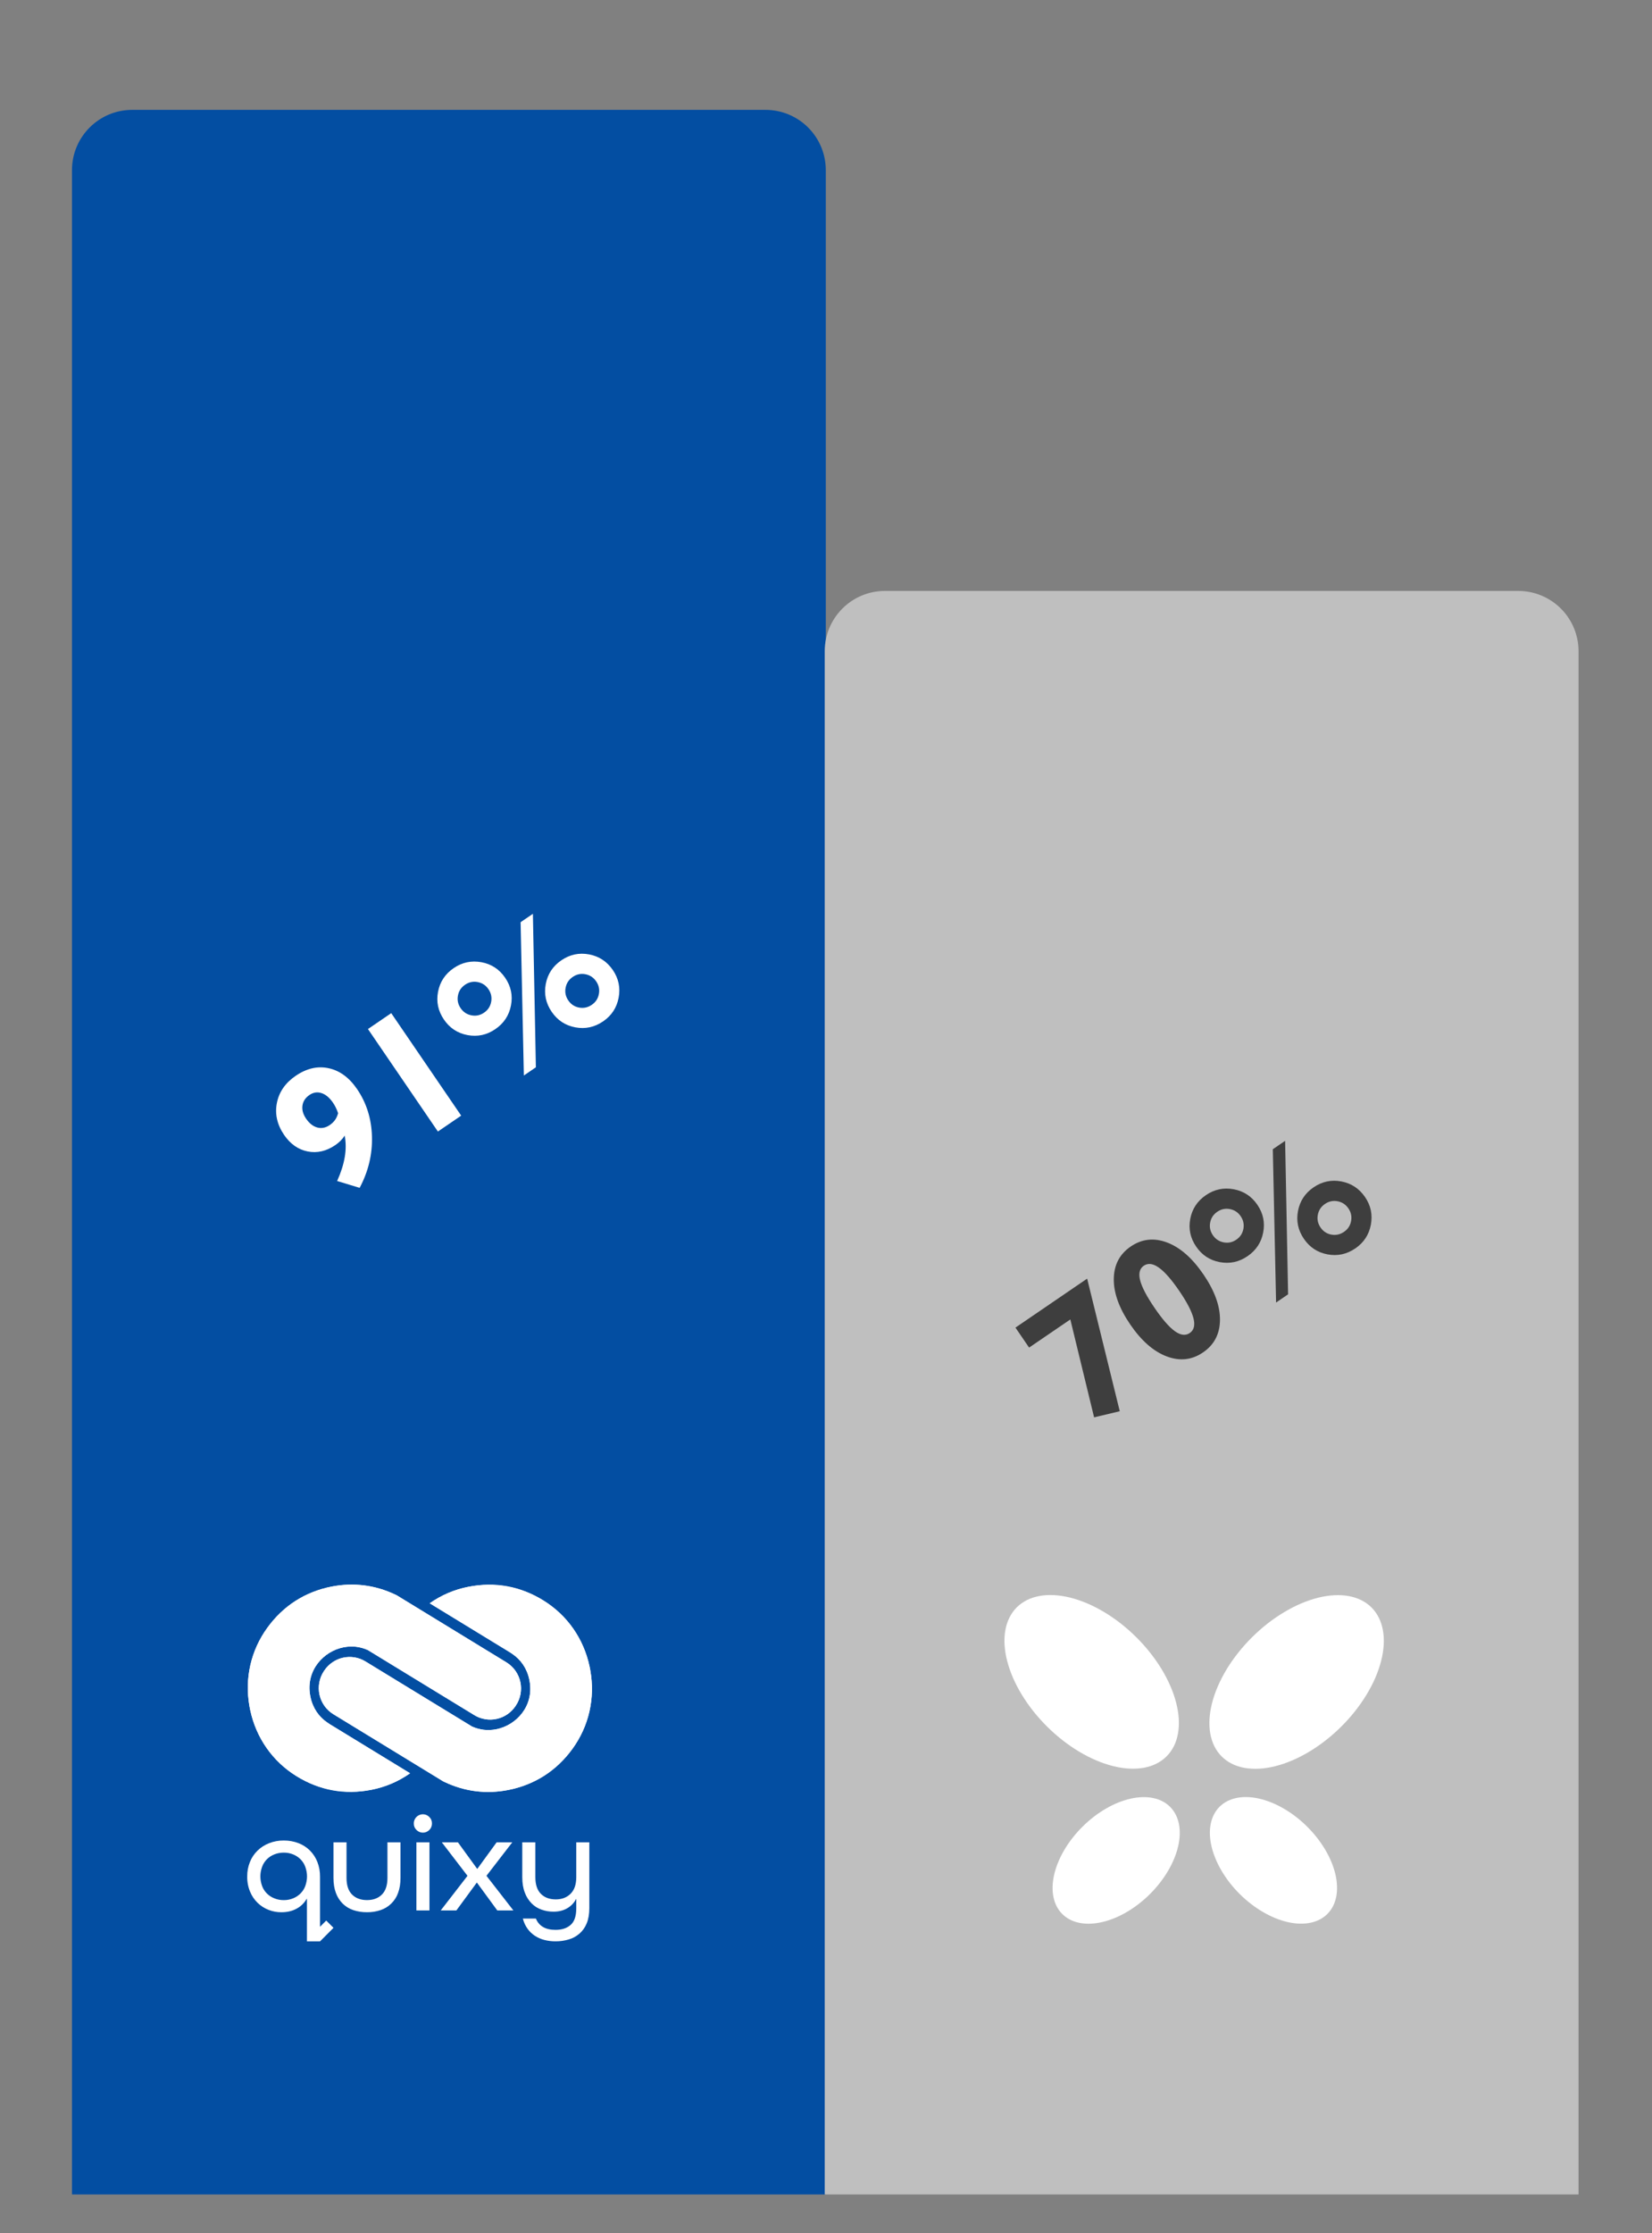
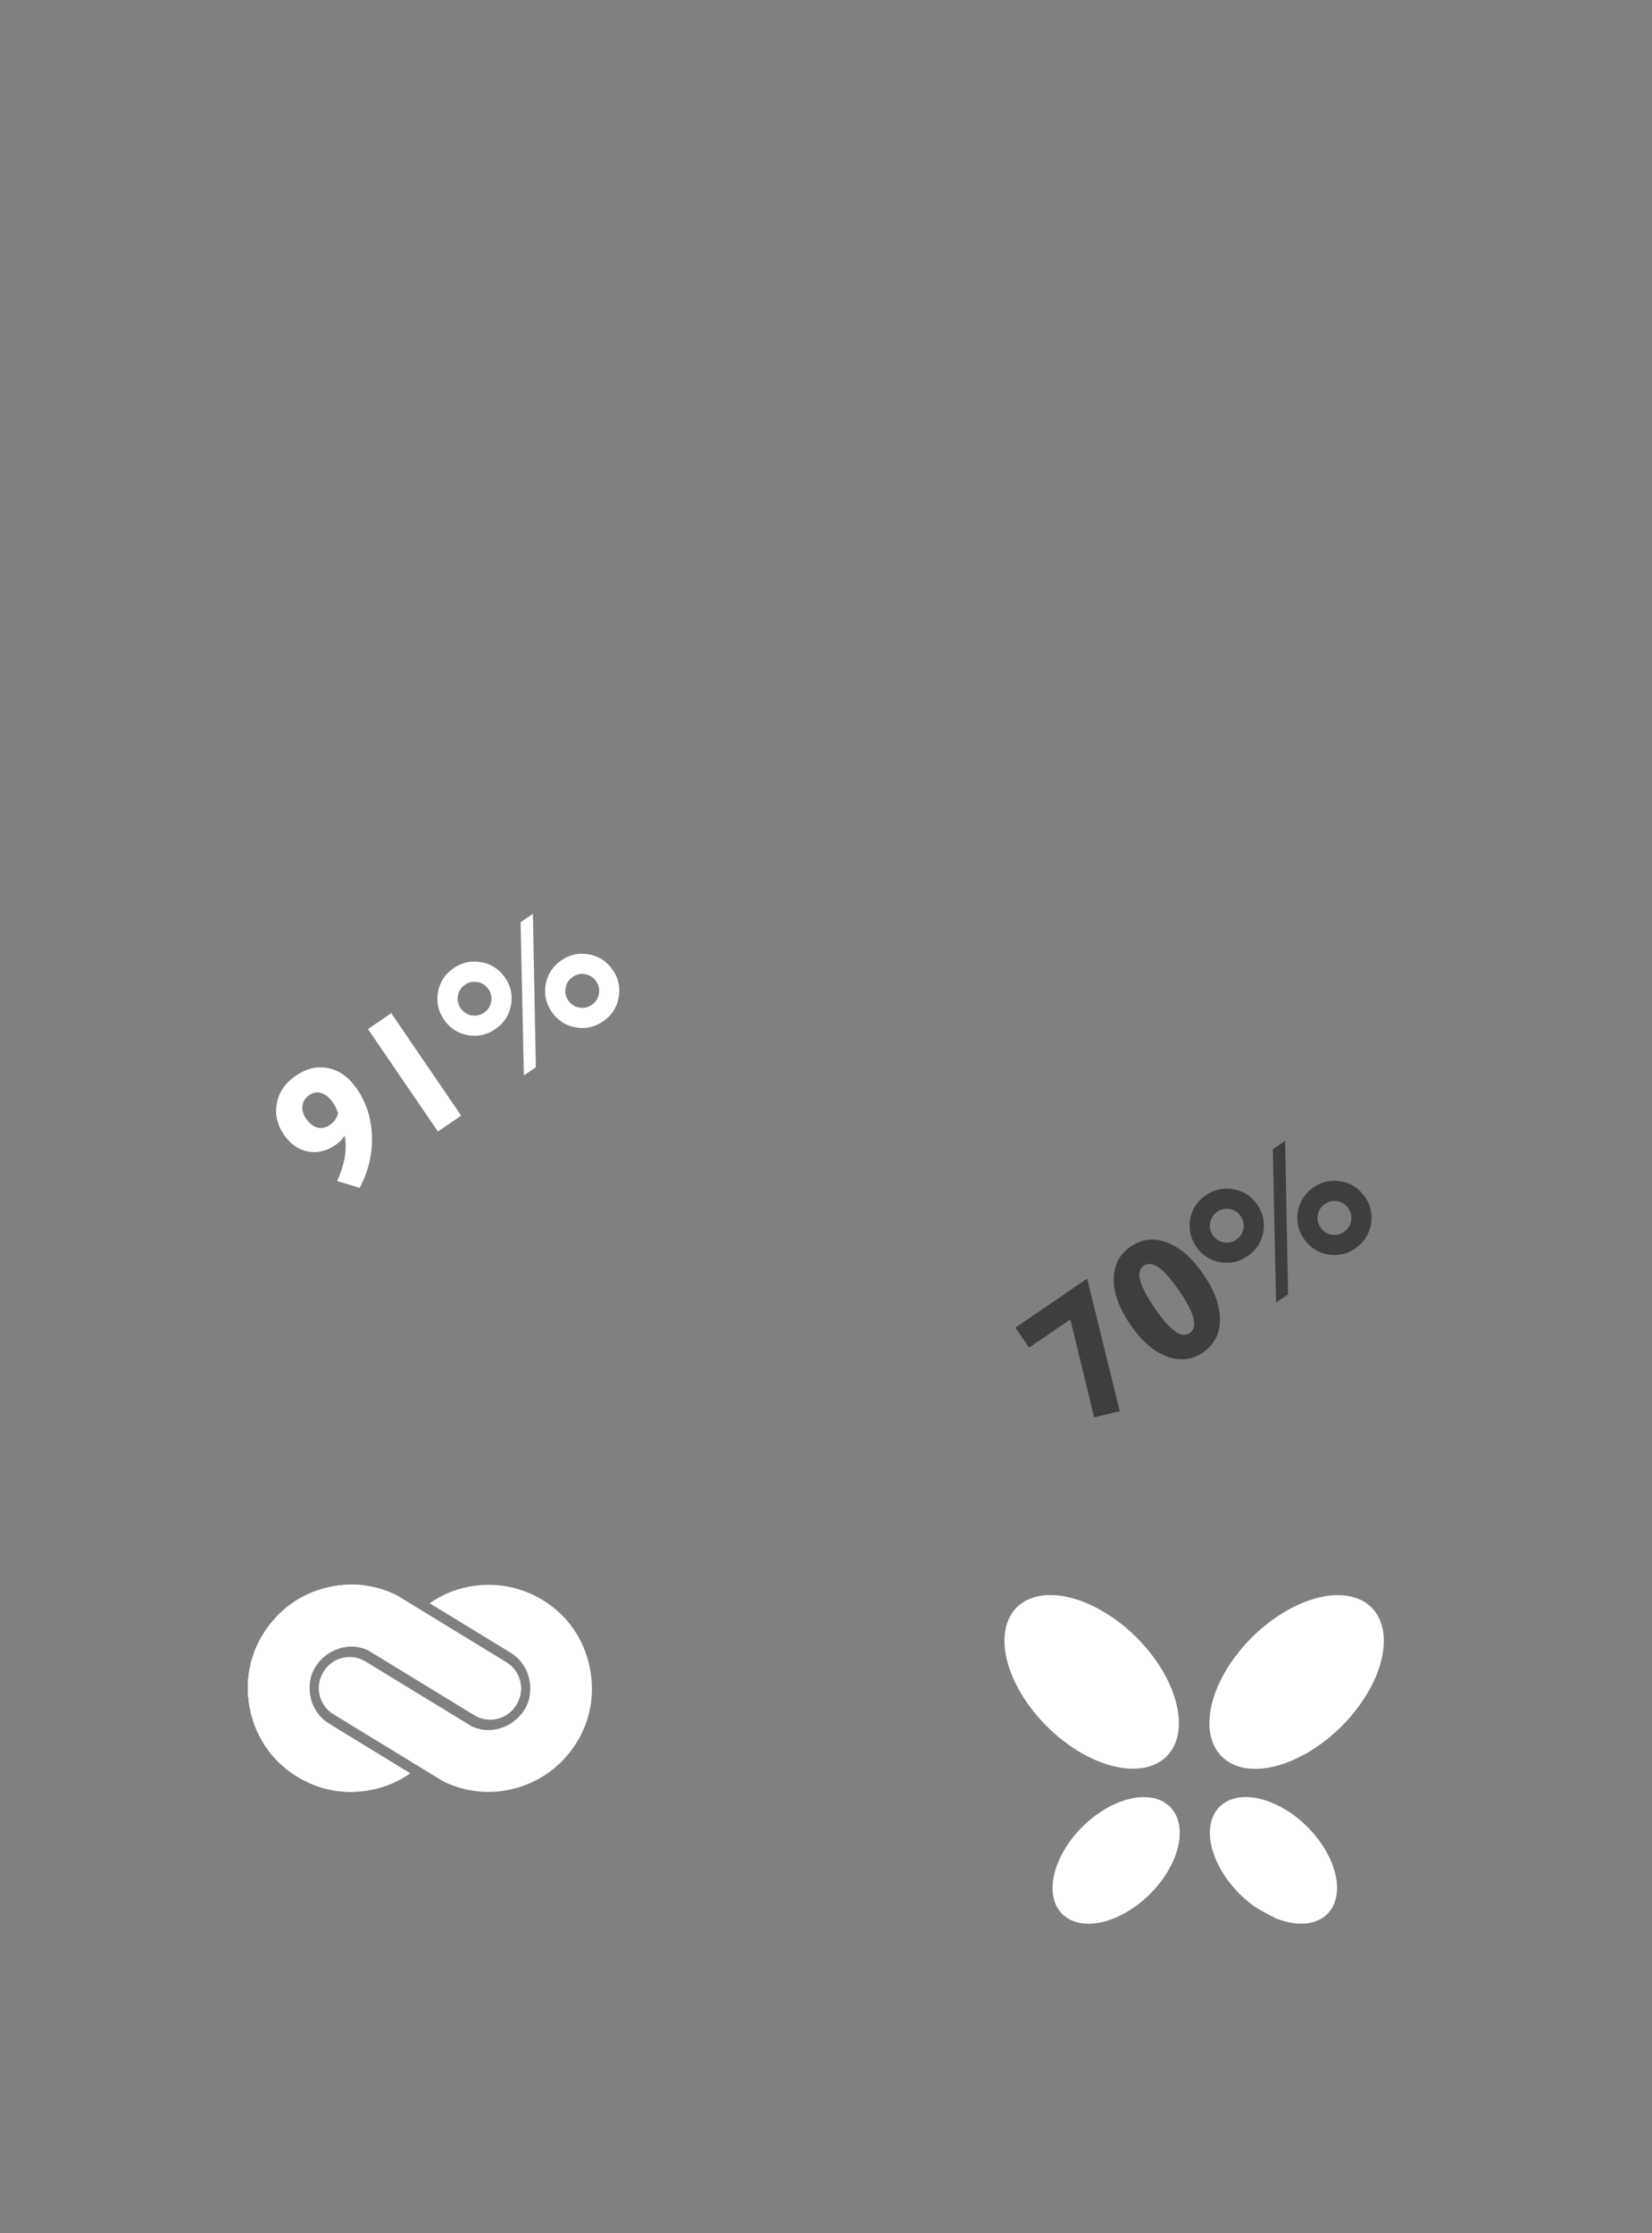
<svg xmlns="http://www.w3.org/2000/svg" width="333" zoomAndPan="magnify" viewBox="0 0 249.75 337.5" height="450" preserveAspectRatio="xMidYMid meet" version="1.0">
  <rect x="0" y="0" width="249.75" height="337.5" fill="#808080" stroke="none" />
  <defs>
    <g />
    <clipPath id="35ae11fbcd">
      <path d="M 10.883 16.605 L 125 16.605 L 125 331.711 L 10.883 331.711 Z M 10.883 16.605 " clip-rule="nonzero" />
    </clipPath>
    <clipPath id="375b674559">
      <path d="M 10.883 331.637 L 10.883 25.711 C 10.883 20.684 14.957 16.605 19.984 16.605 L 115.738 16.605 C 118.152 16.605 120.469 17.566 122.176 19.273 C 123.883 20.98 124.844 23.297 124.844 25.711 L 124.844 331.637 L 10.883 331.637 " clip-rule="nonzero" />
    </clipPath>
    <clipPath id="1e4990886b">
-       <path d="M 124.449 89.223 L 238.652 89.223 L 238.652 331.711 L 124.449 331.711 Z M 124.449 89.223 " clip-rule="nonzero" />
-     </clipPath>
+       </clipPath>
    <clipPath id="c224026aec">
      <path d="M 124.684 331.637 L 124.684 98.41 C 124.684 93.383 128.758 89.305 133.785 89.305 L 229.539 89.305 C 231.953 89.305 234.27 90.266 235.977 91.973 C 237.684 93.68 238.645 95.996 238.645 98.41 L 238.645 331.637 L 124.684 331.637 " clip-rule="nonzero" />
    </clipPath>
    <clipPath id="bfe5df2dfe">
      <path d="M 48 239 L 89.992 239 L 89.992 271 L 48 271 Z M 48 239 " clip-rule="nonzero" />
    </clipPath>
    <clipPath id="5bd4632e18">
      <path d="M 48.109 239.449 L 89.539 239.449 L 89.539 270.848 L 48.109 270.848 Z M 48.109 239.449 " clip-rule="nonzero" />
    </clipPath>
    <clipPath id="d2904a3a6a">
      <path d="M 89.242 252.426 C 89.227 252.328 89.207 252.234 89.188 252.137 C 89.172 252.043 89.152 251.945 89.129 251.848 C 88.238 247.652 85.766 244.113 82.164 241.879 C 78.656 239.695 74.875 239.004 70.824 239.805 L 70.816 239.805 C 68.691 240.219 66.738 241.051 64.965 242.297 L 77.113 249.719 C 77.242 249.801 77.367 249.883 77.488 249.973 C 78.699 250.801 79.648 252.074 80.016 253.801 L 80.043 253.934 C 80.051 253.977 80.059 254.023 80.066 254.066 C 80.742 257.863 78.035 260.742 75.023 261.336 L 75.016 261.336 C 73.754 261.582 72.535 261.445 71.359 260.922 L 55.25 251.086 C 54.742 250.773 54.195 250.57 53.613 250.473 C 53.027 250.375 52.445 250.391 51.867 250.52 C 51.289 250.648 50.754 250.879 50.262 251.215 C 49.773 251.547 49.363 251.961 49.031 252.457 L 48.98 252.531 C 48.629 253.059 48.395 253.629 48.277 254.25 C 48.156 254.871 48.168 255.488 48.301 256.105 C 48.438 256.723 48.688 257.289 49.051 257.805 C 49.418 258.316 49.871 258.738 50.406 259.066 L 67.016 269.215 L 67.234 269.316 C 70.297 270.766 73.488 271.164 76.809 270.516 L 76.82 270.516 C 80.871 269.723 84.109 267.648 86.539 264.297 C 89.035 260.863 89.992 256.648 89.242 252.426 " clip-rule="evenodd" />
    </clipPath>
    <clipPath id="f6ed660cfb">
      <path d="M 37.41 239.449 L 78.84 239.449 L 78.84 270.848 L 37.41 270.848 Z M 37.41 239.449 " clip-rule="nonzero" />
    </clipPath>
    <clipPath id="6e669b435d">
      <path d="M 49.469 260.309 C 48.258 259.484 47.309 258.207 46.941 256.484 C 46.934 256.441 46.922 256.395 46.914 256.352 C 46.906 256.309 46.898 256.258 46.891 256.219 C 46.215 252.422 48.922 249.543 51.934 248.949 L 51.941 248.949 C 53.203 248.699 54.422 248.836 55.598 249.359 L 71.715 259.203 C 72.219 259.512 72.766 259.715 73.352 259.812 C 73.938 259.91 74.52 259.895 75.098 259.766 C 75.676 259.641 76.211 259.41 76.703 259.074 C 77.191 258.738 77.602 258.324 77.934 257.832 L 77.984 257.754 C 78.336 257.227 78.57 256.656 78.688 256.035 C 78.805 255.414 78.797 254.797 78.66 254.18 C 78.527 253.562 78.273 252.996 77.91 252.48 C 77.543 251.969 77.09 251.547 76.551 251.219 L 59.945 241.07 L 59.723 240.969 C 56.664 239.52 53.473 239.121 50.148 239.77 L 50.141 239.77 C 46.09 240.562 42.848 242.637 40.422 245.988 C 37.926 249.422 36.965 253.637 37.715 257.859 C 37.734 257.957 37.75 258.055 37.77 258.148 C 37.789 258.246 37.809 258.34 37.828 258.438 C 38.723 262.633 41.195 266.172 44.797 268.406 C 48.305 270.59 52.086 271.281 56.137 270.484 L 56.145 270.484 C 58.27 270.066 60.223 269.234 61.996 267.988 L 49.848 260.566 C 49.719 260.484 49.594 260.398 49.477 260.309 " clip-rule="evenodd" />
    </clipPath>
    <clipPath id="a4dfee5a75">
      <path d="M 37 274 L 89.992 274 L 89.992 293.586 L 37 293.586 Z M 37 274 " clip-rule="nonzero" />
    </clipPath>
  </defs>
  <g clip-path="url(#35ae11fbcd)">
    <g clip-path="url(#375b674559)">
-       <path fill="#034ea2" d="M 10.883 16.605 L 238.652 16.605 L 238.652 331.711 L 10.883 331.711 Z M 10.883 16.605 " fill-opacity="1" fill-rule="nonzero" />
-     </g>
+       </g>
  </g>
  <g clip-path="url(#1e4990886b)">
    <g clip-path="url(#c224026aec)">
      <path fill="#bfbfbf" d="M 10.883 16.605 L 238.652 16.605 L 238.652 331.711 L 10.883 331.711 Z M 10.883 16.605 " fill-opacity="1" fill-rule="nonzero" />
    </g>
  </g>
  <g clip-path="url(#bfe5df2dfe)">
    <path fill="#ffffff" d="M 89.242 252.426 C 89.227 252.328 89.207 252.234 89.188 252.137 C 89.172 252.043 89.152 251.945 89.129 251.848 C 88.238 247.652 85.766 244.113 82.164 241.879 C 80.473 240.828 78.648 240.121 76.691 239.762 C 74.734 239.402 72.777 239.418 70.824 239.805 L 70.816 239.805 C 68.691 240.219 66.738 241.051 64.965 242.297 L 77.113 249.719 C 77.242 249.801 77.367 249.883 77.488 249.973 C 78.699 250.801 79.648 252.074 80.016 253.801 L 80.043 253.934 C 80.051 253.977 80.059 254.023 80.066 254.066 C 80.742 257.863 78.035 260.742 75.023 261.336 L 75.016 261.336 C 73.754 261.582 72.535 261.445 71.359 260.922 L 55.25 251.086 C 55 250.93 54.734 250.805 54.461 250.699 C 54.184 250.598 53.902 250.523 53.613 250.473 C 53.324 250.426 53.031 250.406 52.738 250.414 C 52.445 250.422 52.152 250.457 51.867 250.52 C 51.578 250.582 51.301 250.672 51.031 250.789 C 50.762 250.906 50.504 251.047 50.262 251.215 C 50.02 251.379 49.793 251.566 49.586 251.773 C 49.379 251.984 49.195 252.211 49.031 252.457 L 48.98 252.531 C 48.805 252.793 48.66 253.066 48.539 253.355 C 48.422 253.645 48.332 253.941 48.277 254.25 C 48.219 254.559 48.191 254.867 48.195 255.18 C 48.199 255.492 48.234 255.801 48.301 256.105 C 48.367 256.41 48.465 256.707 48.59 256.992 C 48.719 257.277 48.871 257.551 49.051 257.805 C 49.234 258.059 49.438 258.293 49.664 258.504 C 49.895 258.719 50.141 258.906 50.406 259.066 L 67.016 269.215 L 67.234 269.316 C 68.727 270.023 70.293 270.48 71.926 270.684 C 73.562 270.891 75.191 270.832 76.809 270.516 L 76.82 270.516 C 78.773 270.133 80.59 269.406 82.266 268.332 C 83.945 267.258 85.367 265.914 86.539 264.297 C 89.035 260.863 89.992 256.648 89.242 252.426 " fill-opacity="1" fill-rule="evenodd" />
  </g>
  <g clip-path="url(#5bd4632e18)">
    <g clip-path="url(#d2904a3a6a)">
-       <path fill="#ffffff" d="M 47.512 239.035 L 89.992 239.035 L 89.992 271.148 L 47.512 271.148 Z M 47.512 239.035 " fill-opacity="1" fill-rule="nonzero" />
-     </g>
+       </g>
  </g>
  <path fill="#ffffff" d="M 49.469 260.309 C 48.258 259.484 47.309 258.207 46.941 256.484 C 46.934 256.441 46.922 256.395 46.914 256.352 C 46.906 256.309 46.898 256.258 46.891 256.219 C 46.215 252.422 48.922 249.543 51.934 248.949 L 51.941 248.949 C 53.203 248.699 54.422 248.836 55.598 249.359 L 71.715 259.203 C 71.965 259.355 72.227 259.484 72.504 259.586 C 72.777 259.688 73.062 259.762 73.352 259.812 C 73.641 259.859 73.934 259.883 74.227 259.875 C 74.52 259.867 74.809 259.832 75.098 259.766 C 75.383 259.703 75.664 259.613 75.934 259.496 C 76.203 259.383 76.457 259.238 76.703 259.074 C 76.945 258.906 77.168 258.719 77.375 258.512 C 77.582 258.301 77.77 258.074 77.934 257.832 L 77.984 257.754 C 78.16 257.492 78.305 257.219 78.422 256.93 C 78.543 256.641 78.629 256.344 78.688 256.035 C 78.746 255.727 78.773 255.418 78.77 255.105 C 78.762 254.793 78.727 254.484 78.66 254.18 C 78.594 253.871 78.496 253.578 78.371 253.293 C 78.242 253.004 78.09 252.734 77.91 252.48 C 77.727 252.227 77.523 251.992 77.293 251.781 C 77.066 251.566 76.816 251.379 76.551 251.219 L 59.945 241.07 L 59.723 240.969 C 58.234 240.262 56.668 239.809 55.031 239.602 C 53.395 239.398 51.77 239.453 50.148 239.77 L 50.141 239.77 C 48.188 240.152 46.371 240.879 44.695 241.953 C 43.016 243.027 41.59 244.375 40.422 245.988 C 37.926 249.422 36.965 253.637 37.715 257.859 C 37.734 257.957 37.75 258.055 37.77 258.148 C 37.789 258.246 37.809 258.34 37.828 258.438 C 38.723 262.633 41.195 266.172 44.797 268.406 C 46.488 269.457 48.312 270.164 50.27 270.523 C 52.227 270.883 54.184 270.867 56.137 270.484 L 56.145 270.484 C 58.27 270.066 60.223 269.234 61.996 267.988 L 49.848 260.566 C 49.719 260.484 49.594 260.398 49.477 260.309 " fill-opacity="1" fill-rule="evenodd" />
  <g clip-path="url(#f6ed660cfb)">
    <g clip-path="url(#6e669b435d)">
      <path fill="#ffffff" d="M 36.965 239.137 L 79.449 239.137 L 79.449 271.25 L 36.965 271.25 Z M 36.965 239.137 " fill-opacity="1" fill-rule="nonzero" />
    </g>
  </g>
  <g clip-path="url(#a4dfee5a75)">
-     <path fill="#ffffff" d="M 44.332 280.254 C 44.75 280.426 45.121 280.672 45.441 280.992 C 45.762 281.32 46 281.695 46.156 282.129 C 46.5 283.09 46.5 284.051 46.156 285.016 C 46 285.441 45.762 285.816 45.441 286.141 C 45.121 286.461 44.75 286.707 44.332 286.879 C 43.871 287.07 43.395 287.16 42.898 287.156 C 42.398 287.16 41.918 287.07 41.457 286.879 C 41.031 286.711 40.66 286.461 40.336 286.141 C 40.016 285.816 39.777 285.441 39.621 285.016 C 39.277 284.051 39.277 283.09 39.621 282.129 C 39.777 281.695 40.016 281.32 40.336 280.992 C 40.66 280.668 41.035 280.422 41.457 280.254 C 41.918 280.066 42.398 279.977 42.898 279.98 C 43.391 279.973 43.871 280.066 44.328 280.254 M 50.414 283.797 C 50.414 284.656 50.535 285.41 50.777 286.059 C 51 286.676 51.344 287.219 51.805 287.684 C 52.266 288.133 52.797 288.457 53.406 288.664 C 54.078 288.887 54.77 288.992 55.48 288.984 C 56.191 288.996 56.883 288.887 57.559 288.656 C 58.172 288.449 58.707 288.117 59.168 287.66 C 59.629 287.203 59.969 286.672 60.184 286.059 C 60.426 285.41 60.547 284.656 60.547 283.797 L 60.547 278.418 L 58.574 278.418 L 58.574 283.797 C 58.574 284.922 58.293 285.762 57.734 286.316 C 57.172 286.875 56.422 287.152 55.48 287.152 C 54.539 287.152 53.789 286.875 53.227 286.316 C 52.668 285.762 52.387 284.922 52.387 283.797 L 52.387 278.418 L 50.414 278.418 Z M 62.953 278.418 L 62.953 288.715 L 64.926 288.715 L 64.926 278.418 Z M 62.965 276.555 C 63.094 276.684 63.238 276.785 63.41 276.855 C 63.578 276.926 63.75 276.961 63.934 276.961 C 64.117 276.961 64.293 276.926 64.461 276.855 C 64.629 276.785 64.777 276.684 64.906 276.555 C 65.176 276.281 65.309 275.949 65.305 275.562 C 65.309 275.184 65.176 274.859 64.906 274.594 C 64.711 274.395 64.477 274.266 64.207 274.211 C 63.934 274.156 63.668 274.18 63.41 274.289 C 63.152 274.395 62.945 274.562 62.789 274.797 C 62.637 275.027 62.559 275.285 62.559 275.562 C 62.551 275.953 62.688 276.281 62.965 276.555 Z M 66.793 278.418 L 70.676 283.484 L 66.629 288.715 L 68.996 288.715 L 72.07 284.523 L 72.113 284.523 L 75.18 288.715 L 77.613 288.715 L 73.543 283.48 L 77.449 278.418 L 75.082 278.418 L 72.172 282.418 L 72.133 282.418 L 69.227 278.418 Z M 78.957 278.418 L 78.957 283.691 C 78.957 284.594 79.086 285.371 79.344 286.027 C 79.57 286.641 79.914 287.184 80.371 287.652 C 80.797 288.086 81.301 288.398 81.875 288.598 C 82.465 288.805 83.07 288.906 83.691 288.902 C 84.465 288.902 85.145 288.734 85.727 288.402 C 86.316 288.07 86.766 287.602 87.082 287.004 L 87.121 287.004 L 87.121 288.398 C 87.121 289.566 86.84 290.402 86.27 290.902 C 85.703 291.402 84.941 291.652 83.984 291.652 C 82.477 291.652 81.484 291.082 81.016 289.941 L 79.047 289.941 C 79.18 290.492 79.414 291 79.742 291.465 C 80.047 291.891 80.414 292.246 80.852 292.539 C 81.297 292.832 81.777 293.043 82.293 293.176 C 82.848 293.316 83.414 293.387 83.984 293.383 C 84.664 293.387 85.328 293.293 85.977 293.102 C 86.586 292.926 87.129 292.629 87.609 292.215 C 88.094 291.785 88.457 291.266 88.699 290.664 C 88.961 290.031 89.094 289.262 89.094 288.359 L 89.094 278.418 L 87.121 278.418 L 87.121 283.691 C 87.121 284.789 86.836 285.621 86.262 286.191 C 85.688 286.762 84.941 287.047 84.027 287.047 C 83.086 287.047 82.336 286.77 81.777 286.215 C 81.215 285.656 80.938 284.816 80.934 283.691 L 80.934 278.418 Z M 48.383 291.184 L 48.383 283.648 C 48.395 282.871 48.262 282.117 47.98 281.387 C 47.723 280.734 47.348 280.156 46.855 279.66 C 46.355 279.164 45.773 278.793 45.117 278.543 C 44.402 278.273 43.66 278.141 42.898 278.148 C 42.125 278.141 41.383 278.277 40.668 278.559 C 40.012 278.816 39.43 279.191 38.922 279.684 C 38.422 280.176 38.039 280.75 37.781 281.402 C 37.504 282.098 37.367 282.82 37.375 283.57 C 37.359 284.375 37.504 285.148 37.812 285.895 C 38.082 286.543 38.469 287.109 38.973 287.594 C 39.453 288.051 40.004 288.398 40.621 288.637 C 41.238 288.875 41.879 288.992 42.543 288.988 C 43.414 288.988 44.176 288.809 44.836 288.449 C 45.484 288.102 45.992 287.605 46.359 286.969 L 46.402 286.969 L 46.402 293.387 L 48.383 293.387 L 50.418 291.344 L 49.32 290.242 Z M 48.383 291.184 " fill-opacity="1" fill-rule="evenodd" />
-   </g>
+     </g>
  <g fill="#3e3e3e" fill-opacity="1">
    <g transform="translate(163.161, 216.756)">
      <g>
        <path d="M 2.246 -2.559 L -1.348 -17.355 L -7.582 -13.102 L -9.645 -16.121 L 1.195 -23.523 L 6.125 -3.484 Z M 2.246 -2.559 " />
      </g>
    </g>
  </g>
  <g fill="#3e3e3e" fill-opacity="1">
    <g transform="translate(175.516, 208.321)">
      <g>
        <path d="M -0.969 -10.668 C 0.215 -8.934 1.238 -7.758 2.105 -7.141 C 2.969 -6.523 3.719 -6.434 4.352 -6.867 C 4.988 -7.301 5.176 -8.039 4.918 -9.078 C 4.66 -10.121 3.945 -11.504 2.773 -13.223 C 1.594 -14.949 0.562 -16.125 -0.32 -16.75 C -1.199 -17.379 -1.957 -17.473 -2.594 -17.039 C -3.227 -16.605 -3.414 -15.875 -3.152 -14.84 C -2.891 -13.809 -2.164 -12.418 -0.969 -10.668 Z M -4.645 -8.156 C -6.328 -10.621 -7.156 -12.914 -7.133 -15.035 C -7.109 -17.156 -6.258 -18.793 -4.574 -19.941 C -2.883 -21.094 -1.051 -21.297 0.926 -20.547 C 2.906 -19.801 4.738 -18.188 6.426 -15.715 C 8.109 -13.25 8.941 -10.961 8.922 -8.84 C 8.898 -6.723 8.047 -5.086 6.355 -3.934 C 4.672 -2.785 2.84 -2.586 0.852 -3.34 C -1.133 -4.094 -2.965 -5.699 -4.645 -8.156 Z M -4.645 -8.156 " />
      </g>
    </g>
  </g>
  <g fill="#3e3e3e" fill-opacity="1">
    <g transform="translate(187.859, 199.893)">
      <g>
        <path d="M 5.059 -3.047 L 4.566 -26.215 L 6.426 -27.484 L 6.875 -4.289 Z M 11.781 -14.387 C 12.184 -13.797 12.727 -13.441 13.414 -13.312 C 14.102 -13.188 14.738 -13.324 15.328 -13.73 C 15.914 -14.125 16.27 -14.672 16.398 -15.359 C 16.531 -16.047 16.395 -16.684 15.996 -17.27 C 15.594 -17.859 15.051 -18.219 14.363 -18.352 C 13.68 -18.484 13.039 -18.348 12.449 -17.945 C 11.859 -17.543 11.5 -16.996 11.371 -16.309 C 11.238 -15.617 11.375 -14.98 11.781 -14.387 Z M 9.266 -12.672 C 8.383 -13.965 8.086 -15.363 8.371 -16.875 C 8.656 -18.383 9.441 -19.578 10.734 -20.461 C 12.02 -21.336 13.414 -21.633 14.926 -21.348 C 16.434 -21.062 17.629 -20.273 18.512 -18.984 C 19.383 -17.707 19.672 -16.312 19.387 -14.801 C 19.098 -13.289 18.316 -12.098 17.039 -11.227 C 15.746 -10.344 14.348 -10.043 12.84 -10.324 C 11.336 -10.605 10.145 -11.387 9.266 -12.672 Z M -4.5 -13.223 C -4.098 -12.633 -3.551 -12.273 -2.867 -12.141 C -2.18 -12.008 -1.543 -12.141 -0.953 -12.547 C -0.371 -12.941 -0.012 -13.488 0.117 -14.176 C 0.246 -14.863 0.109 -15.504 -0.293 -16.094 C -0.691 -16.68 -1.234 -17.035 -1.918 -17.168 C -2.605 -17.301 -3.242 -17.164 -3.832 -16.762 C -4.422 -16.359 -4.781 -15.816 -4.906 -15.129 C -5.035 -14.441 -4.898 -13.805 -4.5 -13.223 Z M -7.023 -11.5 C -7.906 -12.793 -8.203 -14.191 -7.914 -15.695 C -7.629 -17.199 -6.84 -18.395 -5.547 -19.277 C -4.266 -20.152 -2.867 -20.449 -1.352 -20.168 C 0.16 -19.887 1.355 -19.102 2.23 -17.82 C 3.109 -16.535 3.402 -15.137 3.109 -13.629 C 2.82 -12.125 2.031 -10.93 0.746 -10.055 C -0.543 -9.172 -1.941 -8.871 -3.449 -9.152 C -4.957 -9.434 -6.148 -10.215 -7.023 -11.5 Z M -7.023 -11.5 " />
      </g>
    </g>
  </g>
  <g fill="#ffffff" fill-opacity="1">
    <g transform="translate(49.429, 182.452)">
      <g>
        <path d="M 1.688 -14.219 C 1.578 -14.535 1.465 -14.82 1.336 -15.074 C 1.211 -15.328 1.074 -15.566 0.922 -15.789 C 0.398 -16.559 -0.18 -17.047 -0.816 -17.254 C -1.453 -17.465 -2.062 -17.371 -2.645 -16.973 C -3.258 -16.555 -3.609 -16.023 -3.703 -15.375 C -3.797 -14.727 -3.613 -14.066 -3.156 -13.395 C -2.668 -12.68 -2.102 -12.234 -1.465 -12.059 C -0.824 -11.883 -0.195 -12.008 0.426 -12.43 C 0.742 -12.648 1.004 -12.895 1.207 -13.176 C 1.41 -13.453 1.57 -13.801 1.688 -14.219 Z M 2.68 -10.836 C 2.516 -10.574 2.316 -10.32 2.086 -10.082 C 1.852 -9.844 1.578 -9.613 1.262 -9.398 C -0.09 -8.477 -1.48 -8.156 -2.914 -8.438 C -4.344 -8.723 -5.531 -9.555 -6.477 -10.934 C -7.531 -12.484 -7.898 -14.094 -7.57 -15.762 C -7.242 -17.43 -6.293 -18.801 -4.723 -19.871 C -3.074 -20.996 -1.414 -21.379 0.258 -21.016 C 1.934 -20.656 3.363 -19.605 4.555 -17.863 C 5.98 -15.773 6.73 -13.383 6.805 -10.691 C 6.879 -8 6.258 -5.414 4.941 -2.938 L 1.539 -3.973 C 2.113 -5.242 2.496 -6.445 2.691 -7.59 C 2.883 -8.734 2.879 -9.816 2.68 -10.836 Z M 2.68 -10.836 " />
      </g>
    </g>
  </g>
  <g fill="#ffffff" fill-opacity="1">
    <g transform="translate(61.783, 174.018)">
      <g>
        <path d="M -6.156 -18.504 L -2.637 -20.906 L 7.938 -5.418 L 4.418 -3.016 Z M -6.156 -18.504 " />
      </g>
    </g>
  </g>
  <g fill="#ffffff" fill-opacity="1">
    <g transform="translate(74.138, 165.583)">
      <g>
        <path d="M 5.059 -3.047 L 4.566 -26.215 L 6.426 -27.484 L 6.875 -4.289 Z M 11.781 -14.387 C 12.184 -13.797 12.727 -13.441 13.414 -13.312 C 14.102 -13.188 14.738 -13.324 15.328 -13.73 C 15.914 -14.125 16.27 -14.672 16.398 -15.359 C 16.531 -16.047 16.395 -16.684 15.996 -17.27 C 15.594 -17.859 15.051 -18.219 14.363 -18.352 C 13.68 -18.484 13.039 -18.348 12.449 -17.945 C 11.859 -17.543 11.5 -16.996 11.371 -16.309 C 11.238 -15.617 11.375 -14.98 11.781 -14.387 Z M 9.266 -12.672 C 8.383 -13.965 8.086 -15.363 8.371 -16.875 C 8.656 -18.383 9.441 -19.578 10.734 -20.461 C 12.02 -21.336 13.414 -21.633 14.926 -21.348 C 16.434 -21.062 17.629 -20.273 18.512 -18.984 C 19.383 -17.707 19.672 -16.312 19.387 -14.801 C 19.098 -13.289 18.316 -12.098 17.039 -11.227 C 15.746 -10.344 14.348 -10.043 12.84 -10.324 C 11.336 -10.605 10.145 -11.387 9.266 -12.672 Z M -4.5 -13.223 C -4.098 -12.633 -3.551 -12.273 -2.867 -12.141 C -2.18 -12.008 -1.543 -12.141 -0.953 -12.547 C -0.371 -12.941 -0.012 -13.488 0.117 -14.176 C 0.246 -14.863 0.109 -15.504 -0.293 -16.094 C -0.691 -16.68 -1.234 -17.035 -1.918 -17.168 C -2.605 -17.301 -3.242 -17.164 -3.832 -16.762 C -4.422 -16.359 -4.781 -15.816 -4.906 -15.129 C -5.035 -14.441 -4.898 -13.805 -4.5 -13.223 Z M -7.023 -11.5 C -7.906 -12.793 -8.203 -14.191 -7.914 -15.695 C -7.629 -17.199 -6.84 -18.395 -5.547 -19.277 C -4.266 -20.152 -2.867 -20.449 -1.352 -20.168 C 0.16 -19.887 1.355 -19.102 2.23 -17.82 C 3.109 -16.535 3.402 -15.137 3.109 -13.629 C 2.82 -12.125 2.031 -10.93 0.746 -10.055 C -0.543 -9.172 -1.941 -8.871 -3.449 -9.152 C -4.957 -9.434 -6.148 -10.215 -7.023 -11.5 Z M -7.023 -11.5 " />
      </g>
    </g>
  </g>
  <path fill="#ffffff" d="M 207.359 242.941 C 207.801 243.387 208.164 243.898 208.453 244.48 C 208.742 245.059 208.949 245.695 209.07 246.387 C 209.195 247.082 209.234 247.816 209.188 248.598 C 209.141 249.375 209.012 250.184 208.797 251.02 C 208.582 251.855 208.289 252.703 207.918 253.566 C 207.543 254.426 207.098 255.281 206.578 256.133 C 206.059 256.984 205.477 257.816 204.836 258.629 C 204.191 259.441 203.496 260.215 202.75 260.953 C 202.008 261.691 201.227 262.379 200.41 263.016 C 199.594 263.652 198.758 264.23 197.902 264.742 C 197.043 265.254 196.184 265.691 195.316 266.059 C 194.453 266.426 193.602 266.715 192.762 266.922 C 191.926 267.133 191.113 267.258 190.332 267.297 C 189.551 267.336 188.816 267.293 188.121 267.168 C 187.43 267.039 186.793 266.828 186.215 266.539 C 185.637 266.246 185.125 265.879 184.684 265.434 C 184.242 264.992 183.875 264.477 183.586 263.898 C 183.301 263.32 183.094 262.684 182.969 261.988 C 182.848 261.297 182.809 260.562 182.855 259.781 C 182.898 259.004 183.031 258.195 183.242 257.359 C 183.457 256.523 183.75 255.672 184.125 254.812 C 184.5 253.953 184.945 253.094 185.461 252.242 C 185.98 251.391 186.562 250.559 187.207 249.75 C 187.852 248.938 188.543 248.164 189.289 247.426 C 190.035 246.688 190.812 246 191.629 245.359 C 192.445 244.723 193.285 244.148 194.141 243.637 C 194.996 243.125 195.859 242.684 196.723 242.316 C 197.586 241.949 198.438 241.664 199.277 241.453 C 200.117 241.246 200.926 241.121 201.707 241.082 C 202.488 241.039 203.227 241.082 203.918 241.211 C 204.613 241.34 205.25 241.547 205.828 241.84 C 206.406 242.133 206.918 242.5 207.359 242.941 Z M 207.359 242.941 " fill-opacity="1" fill-rule="nonzero" />
-   <path fill="#ffffff" d="M 197.602 276.039 C 198.141 276.57 198.637 277.129 199.098 277.715 C 199.559 278.301 199.973 278.902 200.34 279.523 C 200.707 280.141 201.02 280.766 201.281 281.391 C 201.543 282.02 201.742 282.641 201.887 283.254 C 202.027 283.867 202.109 284.461 202.129 285.031 C 202.152 285.605 202.109 286.152 202.008 286.664 C 201.902 287.176 201.742 287.648 201.52 288.082 C 201.297 288.516 201.016 288.898 200.684 289.234 C 200.352 289.57 199.969 289.852 199.535 290.078 C 199.105 290.301 198.633 290.469 198.117 290.574 C 197.605 290.68 197.062 290.727 196.484 290.711 C 195.91 290.695 195.316 290.617 194.699 290.48 C 194.086 290.34 193.465 290.145 192.832 289.891 C 192.203 289.633 191.574 289.324 190.953 288.961 C 190.328 288.602 189.723 288.191 189.133 287.734 C 188.543 287.281 187.977 286.789 187.441 286.258 C 186.906 285.727 186.406 285.168 185.949 284.582 C 185.488 283.996 185.074 283.391 184.707 282.773 C 184.34 282.152 184.023 281.531 183.766 280.902 C 183.504 280.273 183.301 279.652 183.16 279.043 C 183.016 278.43 182.934 277.836 182.914 277.262 C 182.895 276.688 182.934 276.145 183.039 275.629 C 183.141 275.117 183.305 274.645 183.527 274.211 C 183.75 273.777 184.027 273.395 184.359 273.059 C 184.695 272.723 185.078 272.445 185.508 272.219 C 185.941 271.992 186.414 271.828 186.926 271.719 C 187.441 271.613 187.984 271.566 188.559 271.582 C 189.133 271.602 189.73 271.676 190.344 271.816 C 190.957 271.953 191.582 272.148 192.211 272.406 C 192.844 272.66 193.469 272.969 194.094 273.332 C 194.715 273.695 195.324 274.102 195.914 274.559 C 196.504 275.012 197.066 275.508 197.602 276.039 Z M 197.602 276.039 " fill-opacity="1" fill-rule="nonzero" />
+   <path fill="#ffffff" d="M 197.602 276.039 C 198.141 276.57 198.637 277.129 199.098 277.715 C 199.559 278.301 199.973 278.902 200.34 279.523 C 200.707 280.141 201.02 280.766 201.281 281.391 C 201.543 282.02 201.742 282.641 201.887 283.254 C 202.027 283.867 202.109 284.461 202.129 285.031 C 202.152 285.605 202.109 286.152 202.008 286.664 C 201.902 287.176 201.742 287.648 201.52 288.082 C 201.297 288.516 201.016 288.898 200.684 289.234 C 200.352 289.57 199.969 289.852 199.535 290.078 C 199.105 290.301 198.633 290.469 198.117 290.574 C 197.605 290.68 197.062 290.727 196.484 290.711 C 195.91 290.695 195.316 290.617 194.699 290.48 C 194.086 290.34 193.465 290.145 192.832 289.891 C 190.328 288.602 189.723 288.191 189.133 287.734 C 188.543 287.281 187.977 286.789 187.441 286.258 C 186.906 285.727 186.406 285.168 185.949 284.582 C 185.488 283.996 185.074 283.391 184.707 282.773 C 184.34 282.152 184.023 281.531 183.766 280.902 C 183.504 280.273 183.301 279.652 183.16 279.043 C 183.016 278.43 182.934 277.836 182.914 277.262 C 182.895 276.688 182.934 276.145 183.039 275.629 C 183.141 275.117 183.305 274.645 183.527 274.211 C 183.75 273.777 184.027 273.395 184.359 273.059 C 184.695 272.723 185.078 272.445 185.508 272.219 C 185.941 271.992 186.414 271.828 186.926 271.719 C 187.441 271.613 187.984 271.566 188.559 271.582 C 189.133 271.602 189.73 271.676 190.344 271.816 C 190.957 271.953 191.582 272.148 192.211 272.406 C 192.844 272.66 193.469 272.969 194.094 273.332 C 194.715 273.695 195.324 274.102 195.914 274.559 C 196.504 275.012 197.066 275.508 197.602 276.039 Z M 197.602 276.039 " fill-opacity="1" fill-rule="nonzero" />
  <path fill="#ffffff" d="M 171.77 247.41 C 172.516 248.148 173.207 248.922 173.852 249.734 C 174.496 250.543 175.078 251.375 175.598 252.227 C 176.113 253.078 176.562 253.938 176.934 254.797 C 177.309 255.656 177.602 256.504 177.816 257.344 C 178.027 258.18 178.16 258.984 178.207 259.766 C 178.25 260.543 178.211 261.281 178.09 261.973 C 177.965 262.668 177.762 263.305 177.473 263.883 C 177.184 264.461 176.816 264.973 176.375 265.418 C 175.934 265.863 175.426 266.23 174.844 266.523 C 174.266 266.812 173.629 267.023 172.938 267.152 C 172.246 267.277 171.508 267.32 170.727 267.281 C 169.945 267.238 169.137 267.117 168.297 266.906 C 167.457 266.699 166.605 266.41 165.742 266.043 C 164.875 265.676 164.016 265.238 163.16 264.727 C 162.301 264.215 161.465 263.637 160.648 263 C 159.832 262.363 159.051 261.676 158.309 260.938 C 157.562 260.199 156.867 259.422 156.223 258.613 C 155.582 257.801 155 256.969 154.48 256.117 C 153.961 255.266 153.516 254.41 153.141 253.551 C 152.77 252.688 152.477 251.84 152.262 251.004 C 152.047 250.168 151.918 249.359 151.871 248.582 C 151.824 247.801 151.863 247.066 151.988 246.371 C 152.109 245.68 152.316 245.043 152.605 244.465 C 152.895 243.883 153.258 243.371 153.699 242.926 C 154.141 242.484 154.652 242.117 155.23 241.824 C 155.809 241.531 156.445 241.324 157.141 241.195 C 157.832 241.066 158.57 241.023 159.352 241.066 C 160.133 241.105 160.941 241.23 161.781 241.438 C 162.621 241.648 163.473 241.934 164.336 242.301 C 165.199 242.668 166.062 243.109 166.918 243.621 C 167.773 244.133 168.613 244.707 169.43 245.344 C 170.246 245.984 171.023 246.672 171.77 247.41 Z M 171.77 247.41 " fill-opacity="1" fill-rule="nonzero" />
  <path fill="#ffffff" d="M 176.902 273.07 C 177.238 273.402 177.516 273.789 177.738 274.219 C 177.961 274.652 178.125 275.125 178.227 275.641 C 178.328 276.152 178.371 276.695 178.352 277.27 C 178.332 277.844 178.25 278.438 178.105 279.051 C 177.965 279.664 177.762 280.285 177.5 280.91 C 177.242 281.539 176.926 282.164 176.559 282.781 C 176.191 283.402 175.777 284.004 175.316 284.59 C 174.855 285.176 174.359 285.734 173.824 286.266 C 173.289 286.797 172.723 287.289 172.133 287.746 C 171.543 288.199 170.938 288.609 170.312 288.973 C 169.691 289.336 169.062 289.645 168.434 289.898 C 167.801 290.152 167.18 290.352 166.562 290.488 C 165.949 290.625 165.355 290.703 164.781 290.719 C 164.203 290.734 163.66 290.691 163.148 290.582 C 162.633 290.477 162.16 290.312 161.73 290.086 C 161.297 289.859 160.914 289.578 160.582 289.242 C 160.246 288.91 159.969 288.523 159.746 288.09 C 159.523 287.66 159.363 287.188 159.258 286.672 C 159.156 286.16 159.113 285.617 159.133 285.043 C 159.156 284.469 159.234 283.875 159.379 283.262 C 159.523 282.648 159.723 282.027 159.984 281.402 C 160.246 280.773 160.559 280.148 160.926 279.531 C 161.293 278.91 161.707 278.309 162.168 277.723 C 162.629 277.137 163.125 276.578 163.664 276.047 C 164.199 275.516 164.762 275.023 165.352 274.566 C 165.941 274.113 166.551 273.703 167.172 273.34 C 167.793 272.977 168.422 272.668 169.051 272.414 C 169.684 272.16 170.305 271.961 170.922 271.824 C 171.535 271.688 172.129 271.609 172.707 271.594 C 173.281 271.578 173.824 271.621 174.34 271.73 C 174.852 271.836 175.324 272 175.758 272.227 C 176.188 272.453 176.57 272.734 176.902 273.07 Z M 176.902 273.07 " fill-opacity="1" fill-rule="nonzero" />
</svg>